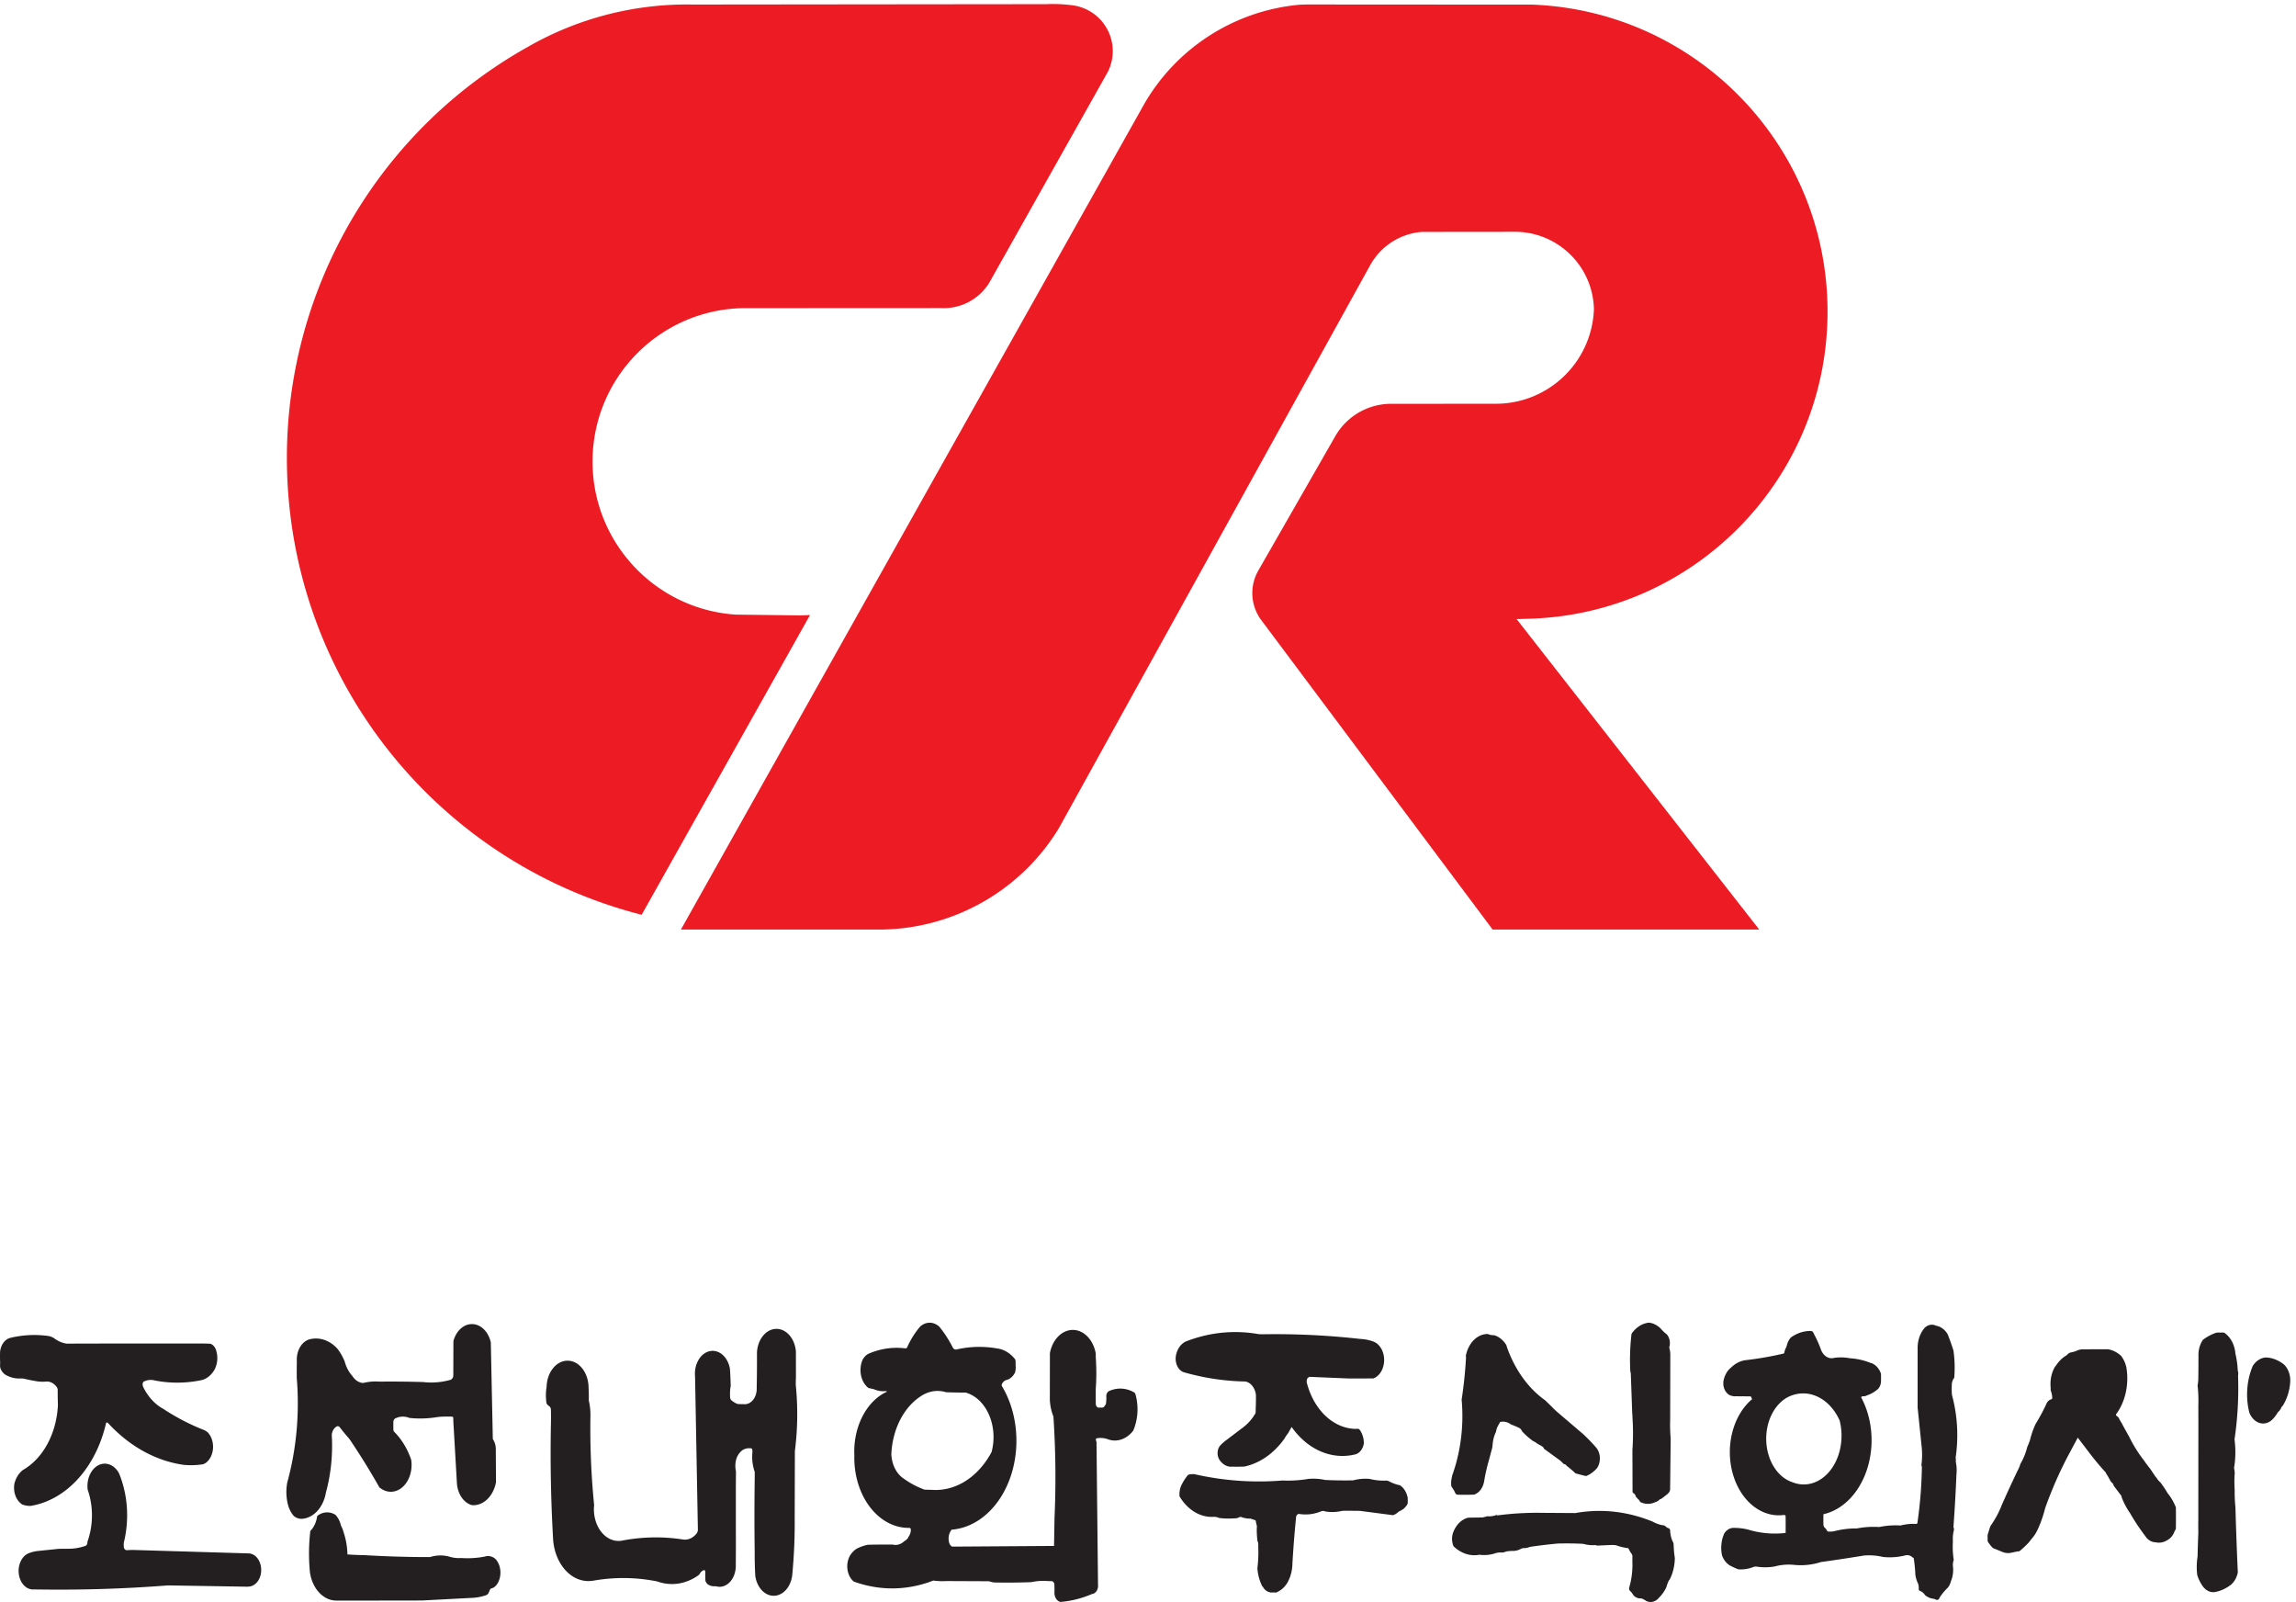
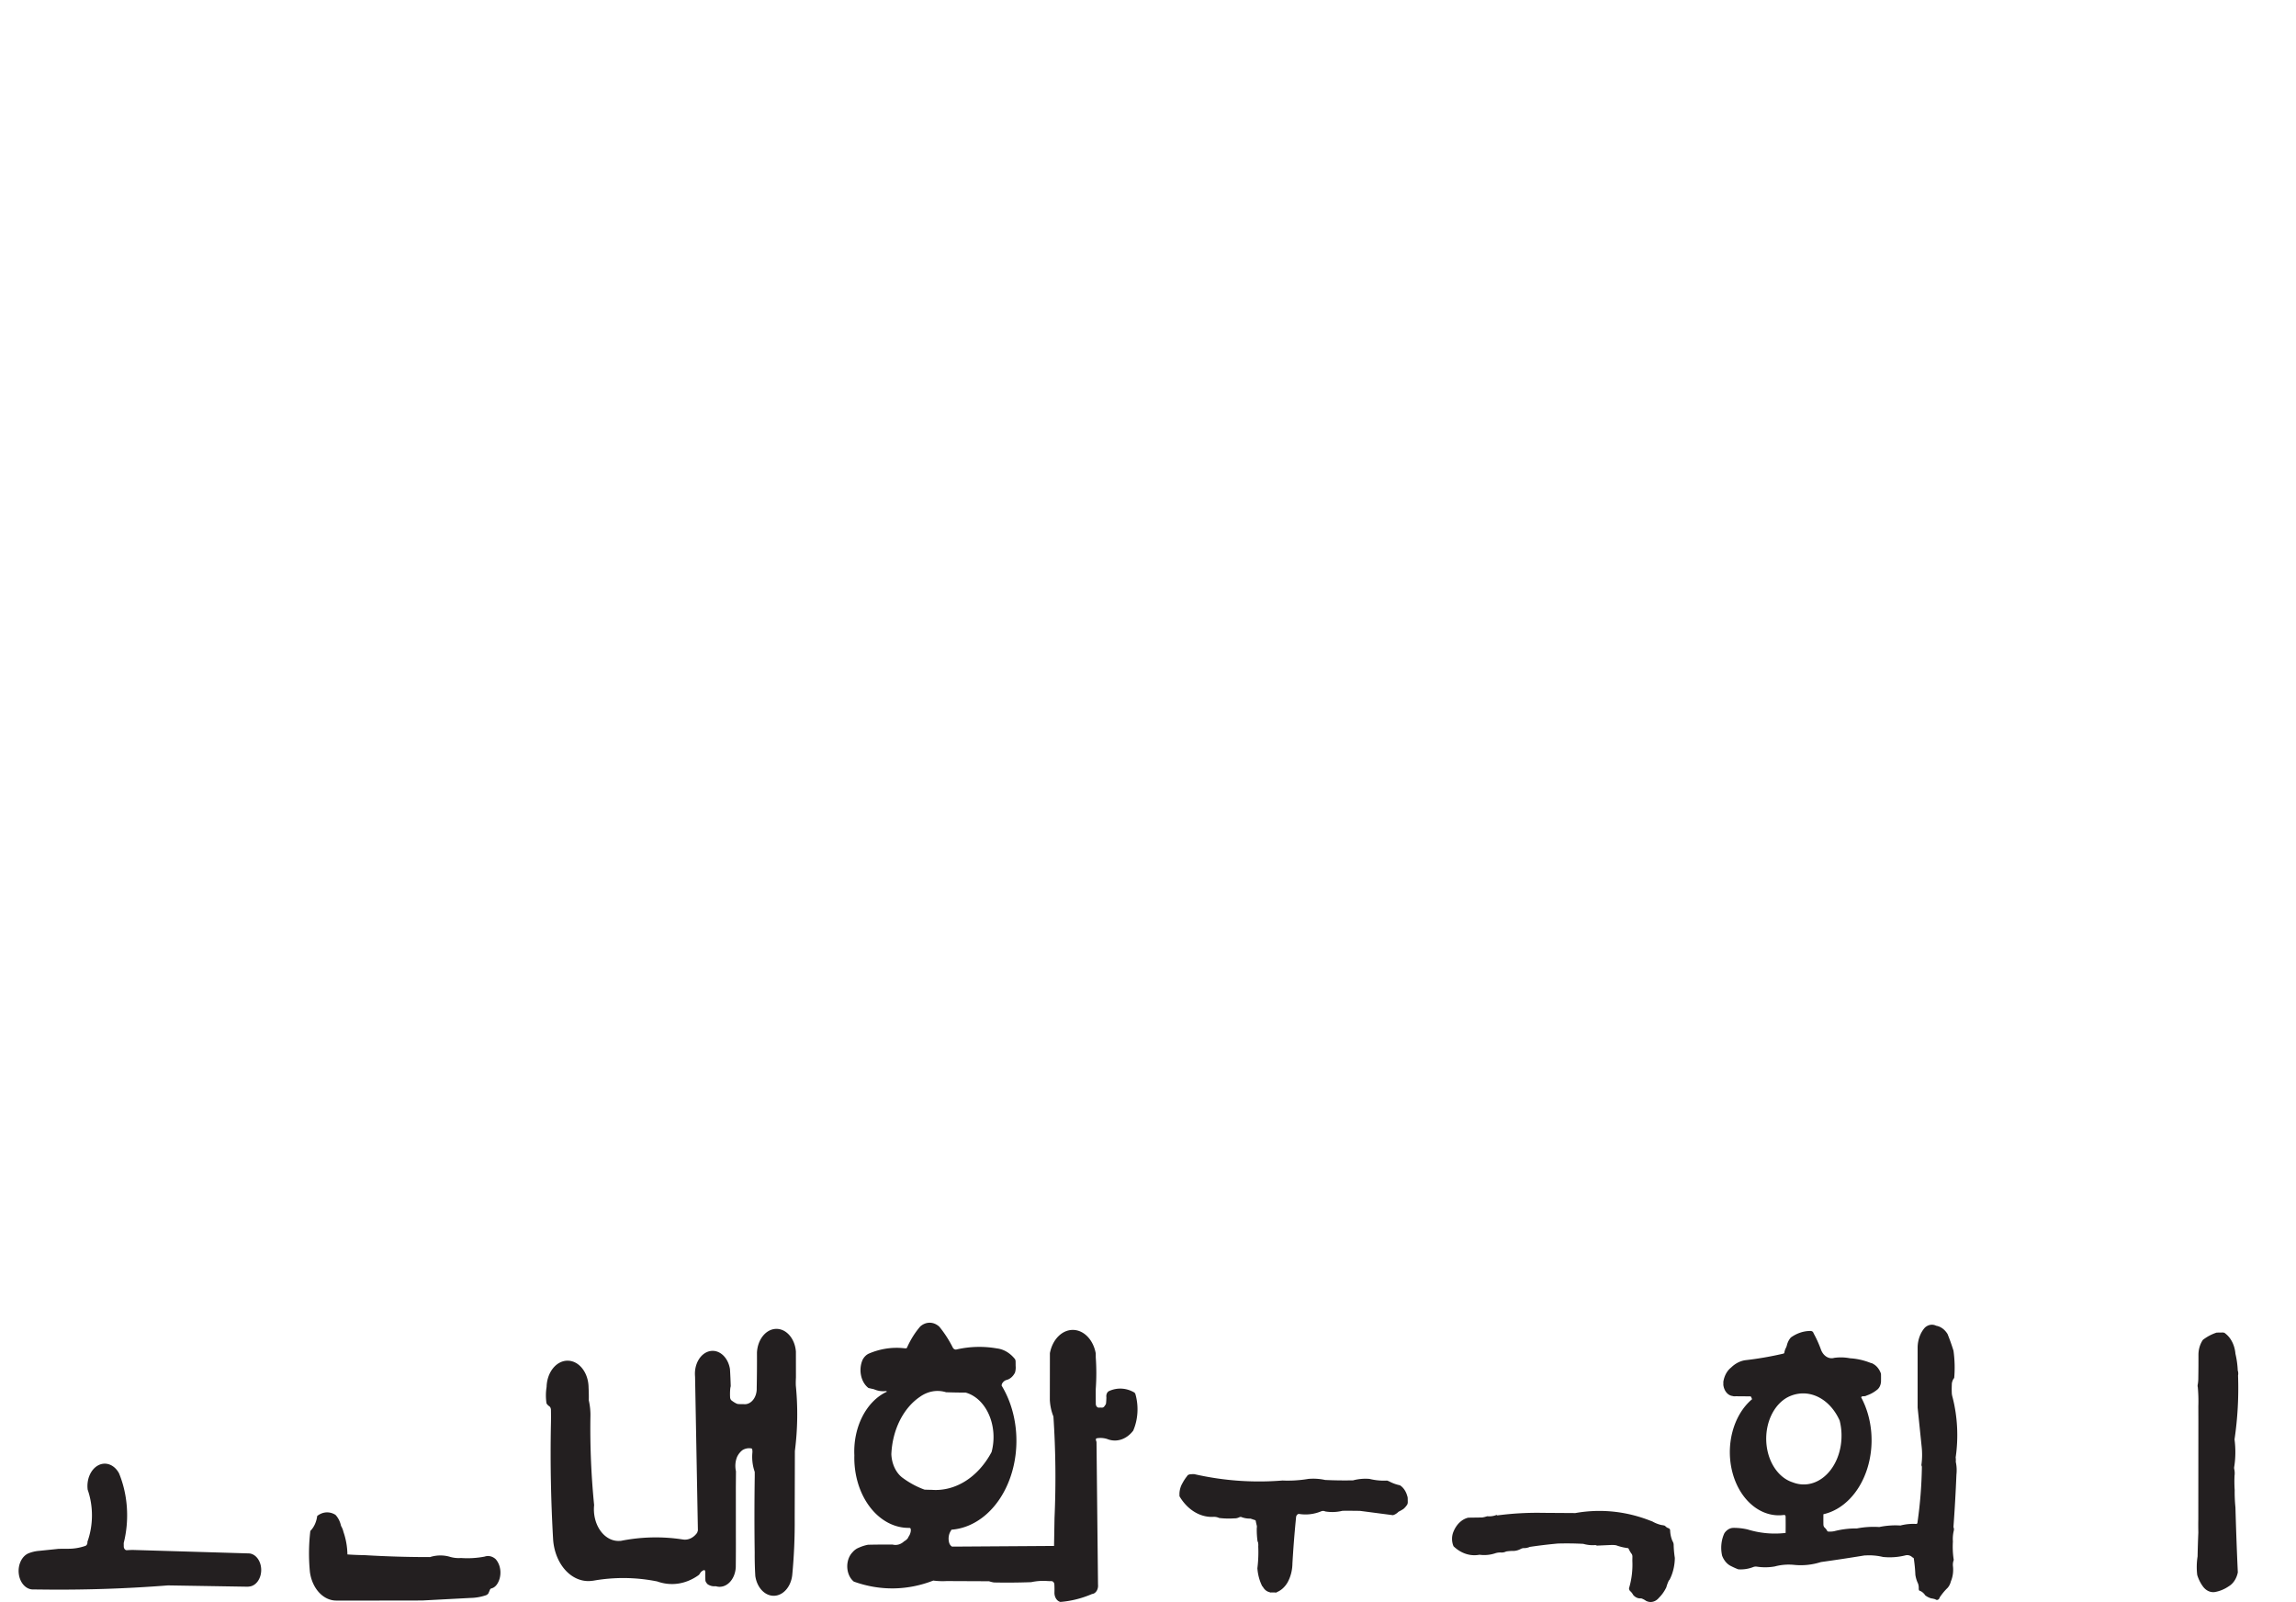
<svg xmlns="http://www.w3.org/2000/svg" xml:space="preserve" width="425.456" height="296.797" viewBox="0 0 425.456 296.797">
-   <path d="m1753.1 1436.79 107.8 188.17a89.72 89.72 0 0 0 79.14 44.01l143.11.1c73.84-.44 134.69 57.82 137.48 131.59-1.28 60.85-51.62 109.14-112.47 107.91l-127.28-.13a90.29 90.29 0 0 1-71.95-46.37l-433.69-784.12c-52.78-86.973-146.82-140.45-248.56-141.348H948.578L1594.04 2086.54c45.38 78.58 126.14 130.19 216.52 138.36 4.38.22 8.78.33 13.17.33l311.32-.19c230.6-9.11 412.45-199.42 411.07-430.2s-185.49-418.89-416.18-425.26l-6.97-.19-10.06-.27 5.37-6.86 332.71-425.658h-371.46l-322.89 431.768a63.06 63.06 0 0 0-3.54 68.42M965.313 2225.16l492.467.52c12.92.59 25.87-.05 38.66-1.93a64.32 64.32 0 0 0 46.82-34.32 64.28 64.28 0 0 0 .14-58.05l-165.35-294c-14.5-23.32-40.66-36.76-68.06-34.98-4.21.03-8.43.01-12.64-.05l-263.45-.13c-114.138-2.83-205.9-94.86-208.384-209.02-2.473-114.15 85.211-210.09 199.124-217.86l89.11-1.09c.68-.01 1.36 0 2.04.01l12.67.46-234.577-417.509-1.895.496c-259.613 67.043-452.375 285.213-486.906 551.113-34.535 265.9 96.106 526.08 329.992 657.21a445.64 445.64 0 0 0 230.239 59.13" style="fill:#ed1c24;fill-opacity:1;fill-rule:evenodd;stroke:none" transform="matrix(.133 0 0 -.133 .014 296.786)" />
-   <path d="M3138.68 328.938c-8.56-19.891-10.34-43.469-4.93-65.122 2.71-6.89 7.5-12.007 13.26-14.164 5.74-2.136 11.92-1.117 17.06 2.828 2.52 2.102 4.79 4.668 6.75 7.602.59.66 1.12 1.406 1.56 2.231.67 1.234 1.51 2.3 2.47 3.171 1.27 1.18 2.33 2.711 3.1 4.489.56 1.328 1.38 2.449 2.37 3.281 5.76 9.082 9.34 20.121 10.32 31.797.99 9.961-2.32 19.824-8.62 25.711-7.52 6-16.11 9.375-24.93 9.785-7.14-.32-13.83-4.539-18.41-11.609M1733.5 188.551c21.56 4.531 41.32 18.304 56.09 39.109a50 50 0 0 0 5.04 7.469l4.78 8.625c22.24-31.535 55.49-46.055 87.99-38.41 6.44 1.23 11.57 7.621 12.74 15.894.02.211-.01.438-.07.637-.12 4.996-1.31 9.859-3.43 14.035a16.7 16.7 0 0 1-1.83 3.149l-.8 1.109c-.71.641-1.57 1.008-2.44 1.055a28 28 0 0 0-3.21-.172c-31.15.707-58.48 26.941-67.97 65.258.06 1.105.18 2.203.34 3.293.38 1.488 1.25 2.679 2.37 3.265.32.238.63.469.95.699l54.96-2.3 34.26.058c8.91 3.211 15.09 13.692 15.1 25.645.02 11.949-6.12 22.457-15.02 25.722a57.7 57.7 0 0 1-17.72 3.59 1060 1060 0 0 1-136.66 6.578l-5.49.168c-33.33 5.942-67.25 2.707-99.55-9.504-7.34-2.378-13.18-9.578-15.36-18.941-1.26-5.191-.77-10.812 1.34-15.523 2.1-4.704 5.64-8.051 9.74-9.239 28.09-7.984 56.75-12.277 85.51-12.785 7.44-1.465 13.31-8.914 14.56-18.496.09-6.687-.03-13.383-.35-20.066.07-1.692.02-3.395-.17-5.071 0-.168-.02-.343-.08-.492-3.78-6.59-8.42-12.297-13.7-16.879a117 117 0 0 0-7.03-5.511l-19.25-14.602c-3.28-2.344-6.37-5.074-9.27-8.133a18 18 0 0 1-2.25-3.609c-2.25-5.531-1.55-12.309 1.76-16.879 4.42-6.227 10.8-9.508 17.34-8.879 5.59-.105 11.18-.063 16.78.133M2067.61 167.688a273 273 0 0 0 5.03 23.652c.01.617.18 1.203.49 1.683l6.01 22.368c-.01.812.06 1.613.26 2.375.35 6.816 2 13.422 4.8 19.214.64 4.098 2.17 7.887 4.4 10.926l.9 2.172c.35.469.83.742 1.34.762 4.9.914 9.89-.34 14.16-3.567 4.16-1.515 8.27-3.273 12.32-5.281 1.33-1.07 2.45-2.519 3.27-4.234.21-.332.45-.633.7-.895 4.31-4.578 8.94-8.644 13.82-12.144a14.5 14.5 0 0 1 3.45-1.891 50 50 0 0 1 5.4-3.625 33.3 33.3 0 0 0 5.63-3.324c.63-.633 1.11-1.473 1.39-2.445l22.03-16.032a33.5 33.5 0 0 0 4.7-4.441c.89-.703 1.86-1.191 2.88-1.406a2.8 2.8 0 0 0 1.03-.637c.32-.305.58-.684.79-1.113 4.31-3.297 8.51-6.84 12.55-10.657 4.68-1.355 9.38-2.574 14.09-3.695l1.02.016c5.53 2.289 10.63 6.039 14.95 11.019.44.555.8 1.188 1.11 1.883 4.61 8.633 3.4 20.367-2.79 27.137-5 5.695-10.18 11.105-15.54 16.219l-1.87 1.82-36.56 31.16a113 113 0 0 0-7.5 7.266l-9.15 8.871c-23.41 16.59-42.07 42.472-53.18 73.816-.3 1.016-.59 2.035-.88 3.055-4.3 7.051-10.36 11.953-17.15 13.848-2.92-.153-5.83.406-8.58 1.644-14.59.328-27.42-12.477-30.83-30.805.17-.476.29-.984.38-1.504.02-.199.01-.41-.05-.601a617 617 0 0 0-6.09-58.543c3.29-36.367-1.36-73.191-13.42-106.34q.045-.294 0-.59c-.14-.808-.32-1.617-.51-2.402-.63-3.027-.84-6.16-.62-9.27a7.2 7.2 0 0 1 .82-3.179c1.93-2.532 3.59-5.383 4.93-8.477.78-1.312 1.99-2.082 3.27-2.121q11.37-.263 22.74.09c6.98 2.148 12.43 9.191 14.06 18.223M42.36 133.723c49.94 8.035 91.39 53.652 105.453 116.023.73.141 1.472.106 2.191-.117 29.898-32.68 66.664-53.106 105.601-58.652 8.844-.86 17.723-.618 26.528.699 1.898.429 3.711 1.347 5.332 2.687 5.402 4.407 8.844 11.903 9.246 20.133.406 8.242-2.27 16.227-7.195 21.492-2.243 1.981-4.735 3.422-7.371 4.266-18.957 7.566-37.372 17.211-55.04 28.848-10.91 5.949-20.242 15.878-26.828 28.574-.722 1.211-1.25 2.609-1.558 4.082-.071.66-.121 1.32-.133 1.972.144 1.672 1.062 3.063 2.316 3.508 4.688 2.153 9.743 2.586 14.61 1.262a163.35 163.35 0 0 1 64.152.285c5.734 1.028 11.086 4.32 15.32 9.422 7.075 7.731 9.582 20.402 6.235 31.559-1.25 4.968-4.426 8.73-8.371 9.918-7.688.308-15.371.406-23.063.269l-89.769.039-56.559-.074-30.492-.105c-6.223.816-12.234 3.378-17.61 7.492-2.632 1.711-5.476 2.785-8.406 3.187-17.488 2.414-35.148 1.539-52.441-2.59-7.586-1.699-13.445-9.547-14.492-19.39a158 158 0 0 1 .136-15.258A57 57 0 0 1 0 329.68c-.102-2.09.309-4.168 1.188-5.918 1.867-3.742 4.62-6.61 7.855-8.176 6.234-3.242 12.934-4.691 19.648-4.293a28 28 0 0 0 4.079-.223 267 267 0 0 1 19.046-3.812 57.3 57.3 0 0 1 12.93-.25c5.66.23 11.09-2.914 14.723-8.531.496-.934.781-2.039.82-3.18-.035-6.973.067-13.938.305-20.906-1.809-39.414-20.461-74.27-48.39-90.375-5.935-4.266-10.36-11.325-12.337-19.715-1.86-11.813 2.848-23.723 11.352-28.715 3.64-1.258 7.379-1.891 11.14-1.863M2326.79 156.793l.79 70.996c-.77 8.734-1 17.543-.7 26.328l.17 91.313a36 36 0 0 1-1.39 8.578q-.045.286 0 .578c.14.812.31 1.609.5 2.398 1.06 5.848-.53 11.977-4.11 15.821-3.05 2.324-5.9 5.058-8.5 8.152-4.67 4.57-10.23 7.363-16.07 8.066-9.41-.828-18.19-6.394-24.44-15.511a306 306 0 0 1-1.75-51.36c.07-.82.19-1.625.37-2.414.07-.324.19-.629.34-.91l2.02-56.695c.29-1.254.37-2.567.23-3.863a325.5 325.5 0 0 0 .02-46.633l.18-57.836c.02-.656.23-1.281.6-1.727l.75-.578c1.62-.933 2.85-2.754 3.32-4.961a45 45 0 0 0 3.33-3.82c.3-.067.58-.227.82-.465.3-.297.54-.664.74-1.086.3-.652.67-1.226 1.12-1.738.28-.317.62-.555.99-.664 6.47-2.942 13.54-2.852 19.99.254 2.46.652 4.75 2.086 6.68 4.164.87 0 1.72.371 2.41 1.05a80 80 0 0 1 6.18 4.727c1.76 1.133 3.32 2.719 4.59 4.652.5.942.78 2.047.82 3.184M420.145 115.77c16.363.773 30.253 15.73 33.777 36.375 7.051 25.793 9.848 53.199 8.207 80.476.434 5.172 2.992 9.652 6.699 11.699 1.422.852 3.094.535 4.274-.797.351-.406.695-.832 1.019-1.277a267 267 0 0 1 12.481-15.062c14.691-21.68 28.636-44.184 41.793-67.461 9.734-8.36 22.414-8.336 32.128.074 9.711 8.406 14.555 23.527 12.258 38.332-5.343 15.562-13.672 29.109-24.187 39.371a7.3 7.3 0 0 0-.641 2.797 417 417 0 0 0 0 10.367c.016 2.223 1.094 4.211 2.715 4.961 6.266 3.105 13.16 3.34 19.543.695a145.6 145.6 0 0 1 39.637 1.289c6.597.629 13.218.801 19.828.481.48-.012.937-.227 1.304-.625.309-.477.477-1.07.485-1.692.004-1.523.027-3.062.066-4.589l4.895-84.715c.66-15.406 9.207-28.348 20.887-31.633 15.703-1.297 29.871 12.109 33.644 31.828l-.316 47.883c-.309 4.453-1.7 8.683-3.965 12.074l-.164.332-2.762 133.781c0 .254-.012.504-.035.762-3.285 14.77-13.598 25.102-25.496 25.539-11.906.453-22.664-9.109-26.598-23.605l-.156-47.004a8.8 8.8 0 0 0-.606-3.805c-.796-1.719-2.101-2.926-3.613-3.344-12.48-3.445-25.289-4.437-37.992-2.957-20.078.598-40.168.793-60.254.582-7.687.614-15.402-.023-22.969-1.882-5.937.23-11.5 3.8-15.226 9.769-4.907 5.332-8.594 12.297-10.664 20.133-2.711 6.691-6.211 12.797-10.387 18.082-10.371 11.246-24.047 16.043-37.395 13.109-11.593-2.343-19.824-15.828-18.882-30.929a815 815 0 0 1-.114-23.348c4.086-49.18-.437-98.922-13.25-145.527-1.91-10.196-1.574-20.864.965-30.825 1.625-6.066 4.434-11.5 8.156-15.765 3.262-2.653 7.055-4.035 10.911-3.949M2826.38 82.688l4.52 5.75c2.99 3.34 5.56 7.246 7.61 11.601 4.54 9.649 8.17 19.957 10.84 30.695 9.44 26.532 20.65 51.926 33.53 75.922l11.88 22.188 17.31-22.68a378 378 0 0 1 20.84-24.953c.67-.574 1.15-1.422 1.39-2.395a64 64 0 0 0 4.49-7.578c.32-.316.59-.695.8-1.14.76-2.02 2.03-3.649 3.59-4.621a9.5 9.5 0 0 0 1.63-3.547l9.42-12.496c.65-.532 1.14-1.321 1.4-2.246l.23-1.266c3.02-7.918 6.87-15.262 11.46-21.805 6.58-11.41 13.77-22.242 21.5-32.383 3.52-5.402 8.68-8.55 14.16-8.617 5.77-1.355 11.72-.226 16.94 3.215 4.44 2.383 8.01 6.922 9.91 12.629 1.01 1.02 1.61 2.586 1.64 4.242.12 9.395.12 18.789 0 28.192-.02.652-.22 1.277-.59 1.722-2.89 6.879-6.6 13.11-11.01 18.461-3.04 5.203-6.33 10.152-9.87 14.805-1.64 1.351-3.11 2.984-4.42 4.84a12 12 0 0 1-2.47 3.183l-6.84 10.235a210 210 0 0 0-9.63 12.957c-7.78 9.933-14.63 20.972-20.46 32.902a953 953 0 0 0-9.32 16.801c-.23.648-.55 1.25-.89 1.785a74 74 0 0 0-4.18 7.316c-.69 1.036-1.54 1.875-2.5 2.485l-.73.57c-.37.457-.59 1.07-.61 1.731 13.18 17.457 18.6 42.335 14.42 66.085-1.42 5.985-3.99 11.403-7.48 15.747-5.28 4.738-11.36 7.796-17.73 8.906-11.4.101-22.83.066-34.23-.113-1.98.23-3.96.015-5.88-.622a5.7 5.7 0 0 1-1.76-.41 40.1 40.1 0 0 0-10.39-3.289c-2.02-.527-3.88-1.812-5.35-3.683-6.05-3.422-11.39-8.637-15.57-15.243l-.74-.574c-4.98-8.156-7.24-18.527-6.3-28.828l.06-4.375c1.26-3.211 2-6.719 2.2-10.316.01-.895-.38-1.707-1.01-2.098l-.8-.234c-2.94-.918-5.39-3.496-6.67-7.02a279 279 0 0 0-14.84-27.445c-3.4-7.391-6.08-15.281-8.03-23.504a1.3 1.3 0 0 0-.27-.445 81 81 0 0 0-3.2-7.848c-2.11-8.524-5.35-16.508-9.57-23.602-.89-3.164-2.12-6.16-3.64-8.882a1573 1573 0 0 1-22.92-49.883 5.8 5.8 0 0 0-.54-1.571c-3.79-8.902-8.37-17.218-13.62-24.773l-1.41-2.406-3.29-10.602c-.29-1.25-.37-2.566-.23-3.867.02-1.348 0-2.688-.03-4.031.03-1.149.31-2.246.82-3.18l.83-1.05a67 67 0 0 1 4.1-5.294l1.89-1.781 13.72-5.594c3.38-1.242 6.93-1.605 10.43-1.066l9.87 2.074c.99-.078 1.98.09 2.92.465 4.42 3.61 8.64 7.558 12.67 11.851" style="fill:#231f20;fill-opacity:1;fill-rule:evenodd;stroke:none" transform="matrix(.133 0 0 -.133 .014 296.786)" />
  <path d="M55.117 17.32a1945 1945 0 0 1 178.863 5.711l110.743-1.816.531.008 1.883.218c9.351.836 16.629 10.832 16.679 22.922.059 12.102-7.117 22.215-16.457 23.203l-162.531 4.852c-2.797-.04-5.594-.16-8.387-.371-2.261.023-4.089 2.383-4.113 5.297-.027 1.566-.047 3.14-.058 4.703 8.125 32.156 5.773 67.187-6.512 97.066-6.418 12.016-18.434 16.672-28.918 11.211-10.477-5.461-16.621-19.594-14.774-33.984 8.071-23.086 7.938-49.586-.363-72.54.313-2.5-.844-4.94-2.719-5.698-8.043-2.797-16.343-4.153-24.671-4.032a579 579 0 0 1-13.024-.125l-3.023-.332-23.832-2.449c-5.168-.39-10.274-1.602-15.207-3.61-9.028-4.085-14.551-15.835-13.184-28.05C27.41 27.28 35.293 18.02 44.84 17.406zM1051.42 173.246c-.49-34.723-.51-69.469-.04-104.2-.08-10.983.2-21.983.86-32.94 2.33-16.22 13.41-27.864 26.18-27.52 12.77.348 23.46 12.578 25.27 28.906a764 764 0 0 1 3.42 79.535l.25 93.219c3.89 30.215 4.32 60.996 1.31 91.375a125 125 0 0 0 .17 10.93l-.05 36.277c-1.45 18.231-13.5 31.934-27.69 31.524-14.18-.411-25.73-14.813-26.56-33.09.09-16.438-.03-32.875-.36-49.301.24-6.309-1.68-12.43-5.24-16.746-3.56-4.309-8.42-6.395-13.28-5.672a63 63 0 0 0-7.84.199c-.87.203-1.72.52-2.54.957a38.8 38.8 0 0 0-6.53 4.274c-.98 1.05-1.58 2.593-1.64 4.242a85 85 0 0 0 .21 11.844c.14 1.183.36 2.336.68 3.453-.23 7.957-.59 15.914-1.07 23.855-2.66 16.551-14.88 27.539-27.828 25.024-12.95-2.52-22.122-17.661-20.883-34.493a1.7 1.7 0 0 1 .078-.765l3.949-214.598a75 75 0 0 0-1.078-3.246c-5.09-7.059-12.508-10.516-19.922-9.281-28.797 4.433-57.926 3.773-86.582-1.98l-.66.046c-10.266-.949-20.297 4.121-27.348 13.781-7.051 9.676-10.347 22.922-8.996 36.086a1079 1079 0 0 0-5.172 122.321 91.2 91.2 0 0 1-2.25 23.511c.121 5.938.016 11.883-.312 17.813-.133 20.562-12.985 37.215-28.906 37.461-15.926.234-29.079-16.027-29.575-36.582-1.226-7.461-1.269-15.156-.16-22.652l.371-.782c.887-1.269 1.938-2.343 3.11-3.168l1.015-.75c.961-1.043 1.578-2.539 1.703-4.152.161-7.231.149-14.465-.039-21.684a2082 2082 0 0 1 3.106-159.527c1.234-17.117 7.781-32.848 18.148-43.625 10.367-10.781 23.676-15.684 36.883-13.594l.625.016c29.695 5.297 59.828 4.96 89.453-1.012 19.028-6.836 39.36-3.89 56.742 8.219 1.246.777 2.301 1.984 3.043 3.492 1.211 1.8 2.785 3.117 4.555 3.8.445.282.957.36 1.449.204.391-.156.699-.555.821-1.055.265-1.36.343-2.77.23-4.168.016-2.664.066-5.336.156-7.996-.035-1.172.235-2.32.758-3.258a16 16 0 0 1 1.145-1.707c.41-.527.847-1.015 1.316-1.476 3.402-2.223 7.227-3.149 11.035-2.703l.551-.07c6.489-1.919 13.299-.028 18.619 5.152 5.31 5.176 8.58 13.12 8.94 21.703.14 14.644.19 29.277.12 43.918l-.03 67.223.17 22.175c-1.56 6.832-.94 14.184 1.72 20.426 1.9 3.762 4.46 6.899 7.49 9.141 3.91 2.34 8.29 3.097 12.55 2.195.41-.176.72-.582.86-1.102.25-1.347.36-2.734.31-4.121-.94-9.312.17-18.777 3.2-27.316.05-2.648.05-5.313.01-7.965M1521.45 11.078c2.48.23 4.78 1.781 6.33 4.274 1.58 2.492 2.26 5.718 1.92 8.898l-2.08 198.262a6.7 6.7 0 0 1-.43 1.621 7 7 0 0 0-.44 1.828c-.09.867.3 1.676.94 1.941 4.94.926 9.98.606 14.83-.957 12.81-5.156 26.78-.664 36.23 11.649 6.74 15.566 7.87 34.176 3.07 50.898a6.7 6.7 0 0 1-1.39 2.172c-11.17 6.559-23.88 7.293-35.45 2.027-2.67-1.351-4.18-4.988-3.6-8.597a93 93 0 0 0-.52-8.672c-.23-1-.69-1.891-1.33-2.527a7 7 0 0 1-.46-.704 6.6 6.6 0 0 0-1.14-1.464c-.73-.653-1.58-1.012-2.46-1.067-1.58.082-3.18.082-4.76 0-2.25.035-4.07 2.387-4.09 5.297-.1 6.934-.12 13.895-.05 20.824a307 307 0 0 1 .02 43.649l-.04 5.832c-3.49 19.074-16.65 32.582-31.84 32.656-15.18.07-28.42-13.297-32.03-32.344l-.09-65.074c.37-8.086 2.08-15.961 4.99-23.137a1276 1276 0 0 0 1.53-141.41l-.66-38.95-31.74-.214-99.6-.66-10.69-.066c-1.7.886-3.07 2.558-3.87 4.671-1.94 5.938-1.05 12.786 2.29 17.575l.41.921c.12.153.25.293.39.411 35.72 2.757 67.29 30.894 81.95 73.031s9.98 91.305-12.15 127.598c.01 1.093.27 2.16.74 3.058 1.5 2.512 3.67 4.242 6.08 4.863 4.83 1.215 9.07 4.907 11.77 10.235.9 2.972 1.21 6.199.91 9.375l-.06 6.25a7.3 7.3 0 0 1-.83 3.168c-6.8 8.531-15.66 13.793-25.1 14.906-18.89 3.324-38.06 2.793-56.82-1.543-1.68-.195-3.34.637-4.48 2.242-5.42 10.824-11.82 20.785-19.09 29.637-7.92 7.199-18.47 7.312-26.49.289-7.39-8.562-13.67-18.613-18.6-29.75-.35-.449-.82-.715-1.32-.73l-1.9.05c-16.86 1.977-33.86-.55-49.93-7.429-3.42-1.582-6.37-4.489-8.46-8.313-3.01-6.621-3.86-14.512-2.34-21.933 1.5-7.426 5.25-13.77 10.38-17.625l7.6-1.735c5.38-2.375 11.1-3.246 16.76-2.535.51-.086.99-.395 1.36-.867-28.74-13.235-47.24-49.395-45.4-88.711-.73-26.754 7.07-52.723 21.6-71.828 14.52-19.098 34.49-29.656 55.22-29.192l.81-.238c.4-.18.71-.586.85-1.117a9.6 9.6 0 0 0 .02-3.89c-.47-2.505-1.42-4.821-2.76-6.735q-.69-1.255-1.32-2.527c-1.45-1.778-3.15-3.176-5.01-4.141-4.63-4.39-10.49-6.055-16.12-4.586-11.42.07-22.85-.012-34.26-.258-4.48-.86-8.87-2.277-13.13-4.234-3.21-1.27-6.16-3.473-8.62-6.43-4.87-5.094-7.52-12.91-7.12-20.984.39-8.067 3.79-15.39 9.11-19.653 36.25-13.132 74.65-12.652 110.69 1.407 6.24-.805 12.53-1.051 18.8-.684l58.88-.258a43 43 0 0 1 6.86-1.71c17.32-.352 34.63-.2 51.94.429a79 79 0 0 0 23.41 1.516l4.85-.094c1.72-.004 3.26-1.422 3.83-3.52l.18-1.89c.16-3.489.18-6.98.08-10.477-.12-6.422 3.44-11.984 8.34-13.078 15.01 1.207 29.83 4.934 44.1 11.078m-140.04 197.703c-18.83-35.23-50.55-55.187-83.65-52.617-3.25.024-6.51.113-9.76.262-10.83 3.918-21.24 9.551-31 16.797-8.96 6.914-14.66 19.117-15.23 32.57 1.44 33.758 16.5 64.066 39.67 79.828 11.13 7.984 24.17 10.293 36.56 6.488 9.11-.32 18.21-.492 27.32-.492 13.78-3.804 25.62-15.054 32.52-30.914 6.91-15.848 8.21-34.758 3.57-51.922M2325.97 30.777c4.71 9.047 7.29 19.688 7.39 30.586a142.6 142.6 0 0 0-1.65 18.961c-.22 1.586-.76 3.078-1.56 4.324-2.1 4.766-3.25 10.133-3.35 15.618-.38 1.023-1.02 1.847-1.82 2.339-1.79.454-3.47 1.481-4.87 2.993l-1.05.734a32.5 32.5 0 0 1-4.31.797c-4.34.992-8.57 2.633-12.61 4.922l-2.53.957c-33.92 13.394-69.71 17.082-104.85 10.793l-45.7.301c-21.04.39-42.07-.809-63-3.563l-.67.418c-.33.231-.71.231-1.03 0-4.04-1.469-8.24-2-12.42-1.586a41.7 41.7 0 0 0-6.87-1.723l-19.5-.265c-8.75-2.02-16.31-9.11-20.51-19.23-2.81-6.4-2.81-14.231-.01-20.618 10.36-9.992 23.37-14.238 36.15-11.793 7.14-.98 14.35-.36 21.32 1.824 2.89 1.047 5.88 1.477 8.87 1.262 2.4-.121 4.81.39 7.06 1.48 3.6.563 7.23.81 10.87.758 3.22.227 6.4 1.16 9.39 2.762a9.4 9.4 0 0 0 4.01 1.152c2.9-.105 5.8.461 8.55 1.684 12.97 1.938 26 3.488 39.03 4.676 11.85.34 23.69.2 35.52-.442 5.48-1.586 11.1-2.168 16.7-1.703.8-.078 1.56-.336 2.27-.746l20.86.906a62 62 0 0 0 4.74-.238l1.43-.277a71.6 71.6 0 0 1 15.76-3.82c.52-.008.99-.286 1.34-.758l.45-.961a37 37 0 0 1 4.1-6.754c.5-.942.78-2.04.81-3.172l-.1-5.996c.62-13.043-.97-26.102-4.63-38.266 0-1.668.66-3.199 1.74-4.097 1.6-1.43 2.98-3.235 4.09-5.313 3.03-3.488 7.06-5.2 11.11-4.715 2.34-.77 4.59-1.922 6.71-3.433 6.22-3.282 13.35-1.543 18.21 4.441 4 3.95 7.43 8.809 10.1 14.332.9 3.336 2.08 6.524 3.53 9.527zM588.031 2.008l67.239 3.555c7.46.12 14.882 1.421 22.097 3.89.727.461 1.449.945 2.164 1.442l.821 1.058c.75 1.653 1.468 3.324 2.152 5.031.176.43.422.805.723 1.106a3 3 0 0 0 1.074.672c3.176.71 6.058 2.832 8.156 5.996 3.328 4.96 4.988 11.437 4.613 17.98-.382 6.555-2.777 12.633-6.644 16.903-4.449 4.004-10.035 5.297-15.289 3.523a126.3 126.3 0 0 0-32.93-1.973c-5.551-.414-11.121.246-16.523 1.973-8.829 2.313-17.95 2.074-26.7-.691q-45.78-.04-91.507 2.715-11.773.127-23.528.976c-.199 10.809-2.074 21.473-5.523 31.336-.711 3.059-1.856 5.914-3.379 8.43-1.301 6.039-4.012 11.422-7.774 15.39-8.132 5.082-17.714 4.5-25.433-1.574-1.047-8.266-4.465-15.711-9.574-20.867a266.6 266.6 0 0 1-.555-57.414c3.246-23.055 18.875-39.762 37.027-39.563l50.418-.007zM1800.59 53.816c1.23 21.22 2.89 42.387 5.01 63.485.02 2.926 1.84 5.273 4.1 5.297 10.21-1.676 20.57-.516 30.4 3.41 2.04.996 4.28 1.004 6.31.019a59.1 59.1 0 0 1 23.91.922q12.255.109 24.51-.121l45.84-5.984c2.83.844 5.48 2.48 7.76 4.812a64 64 0 0 1 6.84 3.887c1.95 1.648 3.7 3.664 5.2 5.988.5.946.78 2.043.82 3.18l-.1 5.992a8.5 8.5 0 0 1-.2 1.434 13 13 0 0 1-.55 1.843c-1.78 6.34-5.39 11.543-10.08 14.524-5.27 1.074-10.41 2.957-15.34 5.601l-2.54.958a82.9 82.9 0 0 0-24.46 2.316c-7.7.652-15.42-.02-22.97-2.012-12.97-.25-25.93-.078-38.88.528a77.6 77.6 0 0 1-23.39 1.484 172.8 172.8 0 0 0-36.08-2.231c-41.08-3.332-82.33-.363-122.87 8.86-2.24.055-4.49-.059-6.72-.336l-2.45-1.07-.73-1.188a63 63 0 0 1-6.75-10.34c-2.34-3.984-3.74-8.769-4.01-13.765 0-1.387.01-2.774.06-4.161 11.07-18.675 28.44-29.355 46.66-28.679 2.91.269 5.85-.25 8.6-1.524 6.94-.836 13.89-1.011 20.85-.539 2.39-.117 4.79.391 7.04 1.465 1.28.731 2.75.731 4.03 0 3.83-1.301 7.78-1.894 11.73-1.762 2.16-.75 4.33-1.484 6.5-2.168.4-.187.71-.589.85-1.109l.18-1.043a62 62 0 0 1 1.25-5.457 8.5 8.5 0 0 0 0-3.254c-.16-6.281.21-12.566 1.08-18.746l.66-1.266c.37-1.937.47-3.957.3-5.953.44-10.004.04-20.039-1.17-29.93-.04-.269-.04-.55.01-.82.68-8.695 2.97-17.062 6.66-24.379.28-.308.58-.59.88-.836 2.01-3.707 5.02-6.308 8.44-7.285l2.2-.746c2.71.152 5.43.117 8.13-.094l1.09.762c5.71 2.38 10.75 6.934 14.41 13.082 4.44 7.836 6.88 17.254 6.98 26.95M3113.16 226.426c4.34 29.316 5.98 59.195 4.92 89.004.48 2.297.33 4.726-.41 6.91-.35 7.914-1.44 15.75-3.23 23.34-.98 11.797-6.22 22.3-14.16 28.289l-1.02.855c-1.49.485-3.05.621-4.61.391-2.13.012-4.27 0-6.42-.047-6.71-2.141-13.15-5.535-19.09-10.063-3.98-5.699-6.21-13.078-6.25-20.73.04-10.531-.01-21.055-.19-31.57.04-3.153-.18-6.309-.68-9.395a9.15 9.15 0 0 1 0-4.531 218 218 0 0 0 .72-26.336l.06-21.418-.1-135.613a469 469 0 0 1 .04-18.762c-.48-11.121-.83-22.23-1.04-33.371a93.5 93.5 0 0 1-.5-25.828c1.92-6.219 4.79-11.86 8.43-16.633 4.19-5.297 9.98-7.918 15.82-7.168 6.93 1.145 13.64 3.895 19.8 8.121 6.2 3.7 10.79 10.79 12.51 19.32-1.39 30.168-2.5 60.356-3.32 90.543-.82 7.977-1.17 16.02-1.06 24.063-.43 6.621-.5 13.266-.22 19.887.43 2.929.33 5.937-.28 8.808a9 9 0 0 0-.28 2.262c0 .777.09 1.543.28 2.269a135 135 0 0 1 .28 37.403M2721.82 58.078c.19.422.19.922 0 1.336a119.7 119.7 0 0 0-1.04 24.758c-.37 5.137.06 10.32 1.27 15.246a8.1 8.1 0 0 1 0 3.391l-.5 1.527c1.79 24.301 3.16 48.644 4.16 73.019.65 5.958.34 12.04-.92 17.836.19 2.047.14 4.118-.14 6.137 4.06 27.887 2.59 56.649-4.29 83.59a31.3 31.3 0 0 0-1.05 4.965c-.23 4.094-.25 8.199-.05 12.305-.06 1.816.23 3.632.83 5.3.44 1.371 1.05 2.649 1.83 3.762.21.219.44.414.68.566 1.11 12.715.78 25.582-1 38.164a290 290 0 0 1-8.26 23.215c-3.89 6.325-9.53 10.45-15.72 11.504-5.26 2.602-11.18 1.664-15.8-2.511-6.16-6.766-9.86-16.563-10.18-27v-84.493l5.57-53.992c.97-8.637.86-17.414-.31-26.004.15-.722.35-1.422.62-2.074.06-.176.07-.371.06-.555-.4-25.882-2.44-51.687-6.12-77.136.01-.61-.16-1.196-.46-1.676-.37-.403-.83-.621-1.32-.633a70.5 70.5 0 0 1-21.97-2.164 110.3 110.3 0 0 1-29.53-2.113 122.4 122.4 0 0 1-31.19-1.981c-10.59.137-21.17-1.156-31.56-3.84a31.5 31.5 0 0 0-8.34-.484c-.5.008-.99.289-1.34.75l-.49.914c-.87 1.469-1.92 2.746-3.12 3.781-1.03.957-1.67 2.457-1.75 4.09q-.135 7.302 0 14.606c27.24 6.136 50.19 29.804 60.84 62.754 10.66 32.953 7.56 70.632-8.22 99.968.15.555.46 1.004.87 1.239 1.05.335 2.12.464 3.19.402 1.33.035 2.64.418 3.85 1.121 5.25 1.762 10.26 4.582 14.83 8.359 3.24 2.852 5.09 7.661 4.89 12.703.05 3.079.04 6.145-.05 9.208-2.23 6.429-6.36 11.449-11.45 13.949-.23.199-.47.359-.74.449-.59.223-1.21.375-1.82.461-9.51 3.84-19.37 6.074-29.32 6.648a67 67 0 0 1-21.83.551c-7.82-2.281-15.79 3.031-18.86 12.598-2.76 7.465-6.01 14.605-9.73 21.324-.43 1.48-1.33 2.637-2.47 3.172l-1.35.371c-9.78.172-19.43-2.957-27.98-9.07-2.28-2.559-4.06-5.774-5.18-9.395a27 27 0 0 0-1.42-4.523c-1.09-1.875-1.88-3.996-2.33-6.266l-.19-1.039c-.13-.516-.45-.93-.85-1.102l-.82-.242a462 462 0 0 0-52.63-9.086c-7.24-1.031-14.12-4.586-19.92-10.289-5.62-4.402-9.53-11.66-10.78-19.988.06-1.332.06-2.676 0-4.008.96-8.277 6.13-14.676 12.57-15.543 1.53-.488 3.09-.625 4.62-.402l20.25-.16c.49-.016.98-.293 1.32-.758l.41-.926c.29-.766.6-1.523.91-2.262-26.41-22.195-37.6-64.871-27.05-103.207 10.56-38.336 40.09-62.34 71.43-58.043l.55-.019c.48-.008.94-.231 1.3-.633.31-.465.48-1.066.49-1.676.1-7.574.1-15.14 0-22.715-17.68-2.082-35.52-.457-52.79 4.805a83.7 83.7 0 0 1-20.51 2.25c-4.61-.258-8.95-2.93-11.98-7.406-4.46-9.426-5.6-20.852-3.16-31.426 2.6-6.781 7.15-11.996 12.67-14.535a94 94 0 0 1 9.75-4.356c7.2-.547 14.44.582 21.33 3.32 1.51.489 3.07.618 4.61.4 8.25-1.286 16.6-1.2 24.84.245 8.82 2.375 17.86 3.125 26.83 2.242 12.64-1.324 25.36-.007 37.65 3.91a2452 2452 0 0 1 61.08 9.258.8.8 0 0 1 .41-.09c8.36.57 16.74-.132 24.97-2.078 10.57-1.109 21.21-.336 31.6 2.309 3.43.762 6.97-.371 9.72-3.129.59-.101 1.12-.465 1.51-1.012a212 212 0 0 0 2.24-23.004c.63-4.316 1.89-8.437 3.7-12.136a17.7 17.7 0 0 0 1.01-6.59c-.02-.79.06-1.586.23-2.348.13-.531.45-.937.86-1.11l.82-.241c2.8-1.211 5.3-3.375 7.21-6.27 2.58-1.93 5.36-3.332 8.27-4.152 1.87-.242 3.71-.656 5.53-1.223l1.18-.676c1.64-.707 3.46 0 4.52 1.778l.55 1.437c3.29 4.93 6.97 9.387 11.01 13.285 2.13 2.391 3.71 5.504 4.55 8.973 2.81 6.613 3.82 14.234 2.89 21.668-.23 2.7.12 5.418 1 7.871m-158.8 194.613c6.11-24.082 1.31-50.562-12.43-68.656-13.74-18.105-34.15-24.832-52.93-17.437-20.4 6.422-35.26 29.078-36.84 56.113-1.57 27.031 10.54 52.285 29.97 62.559 27.01 13.613 57.66-.215 72.23-32.579" style="fill:#231f20;fill-opacity:1;fill-rule:evenodd;stroke:none" transform="matrix(.133 0 0 -.133 .014 296.786)" />
</svg>